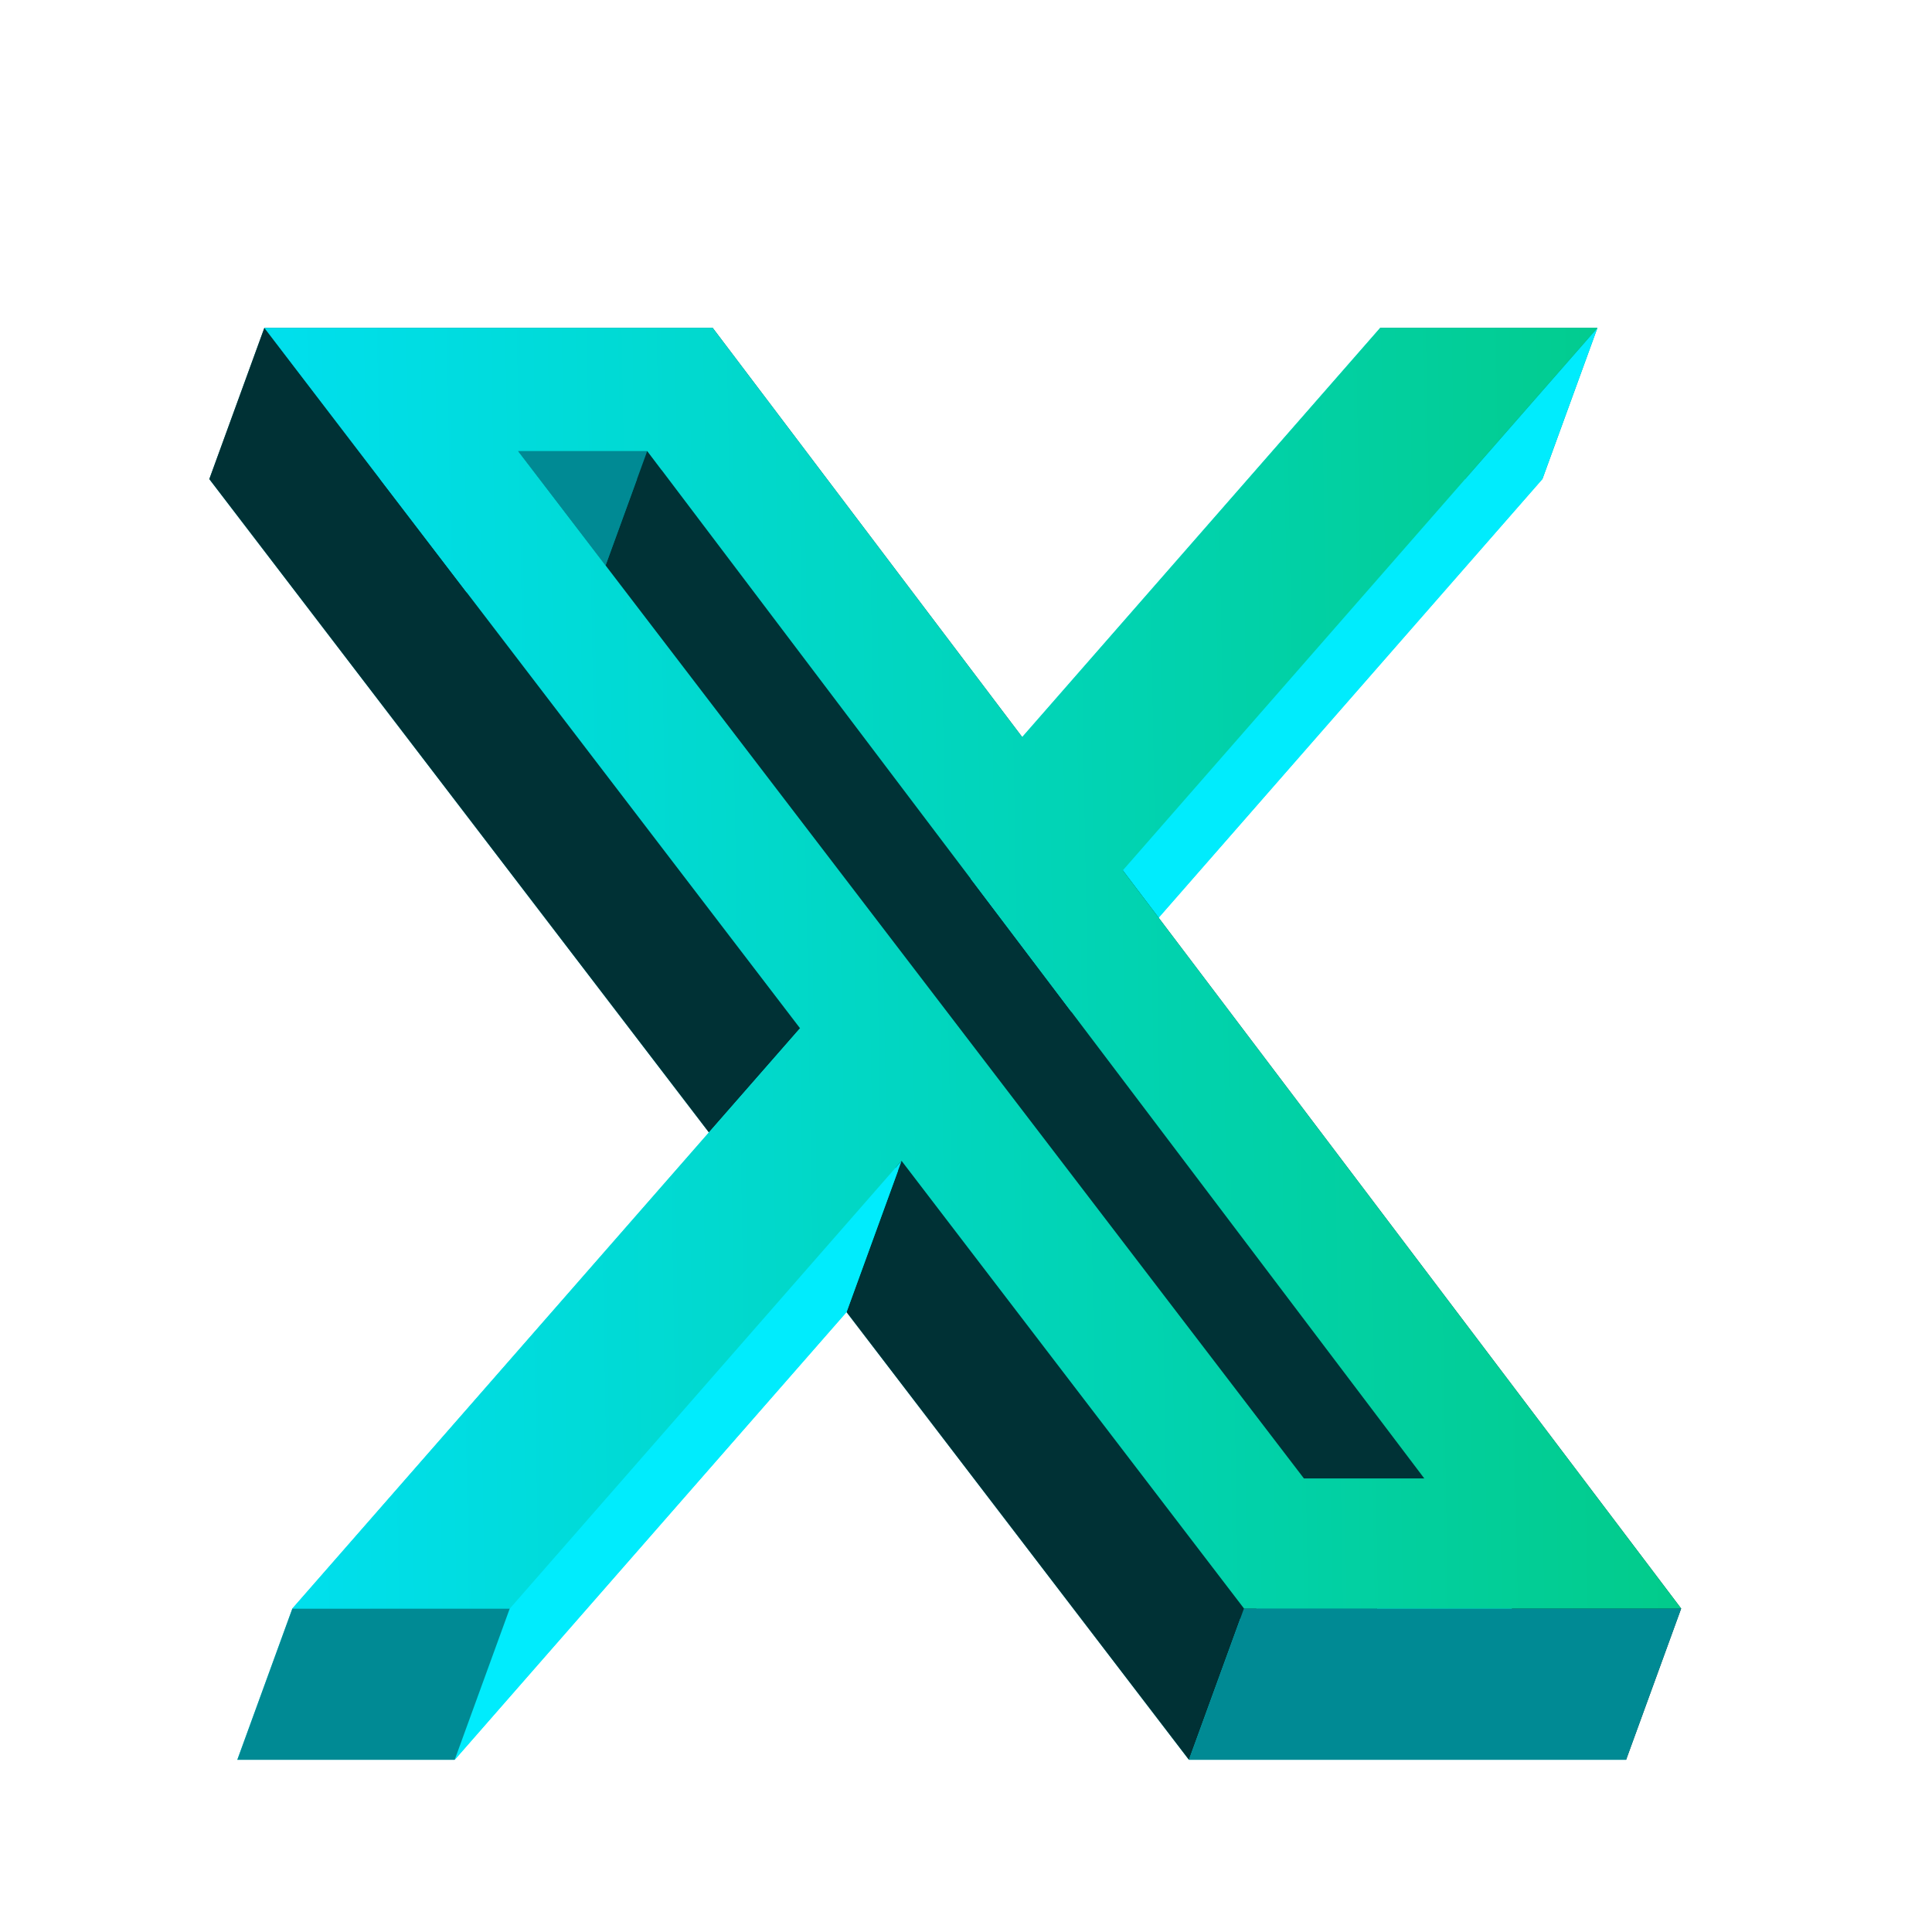
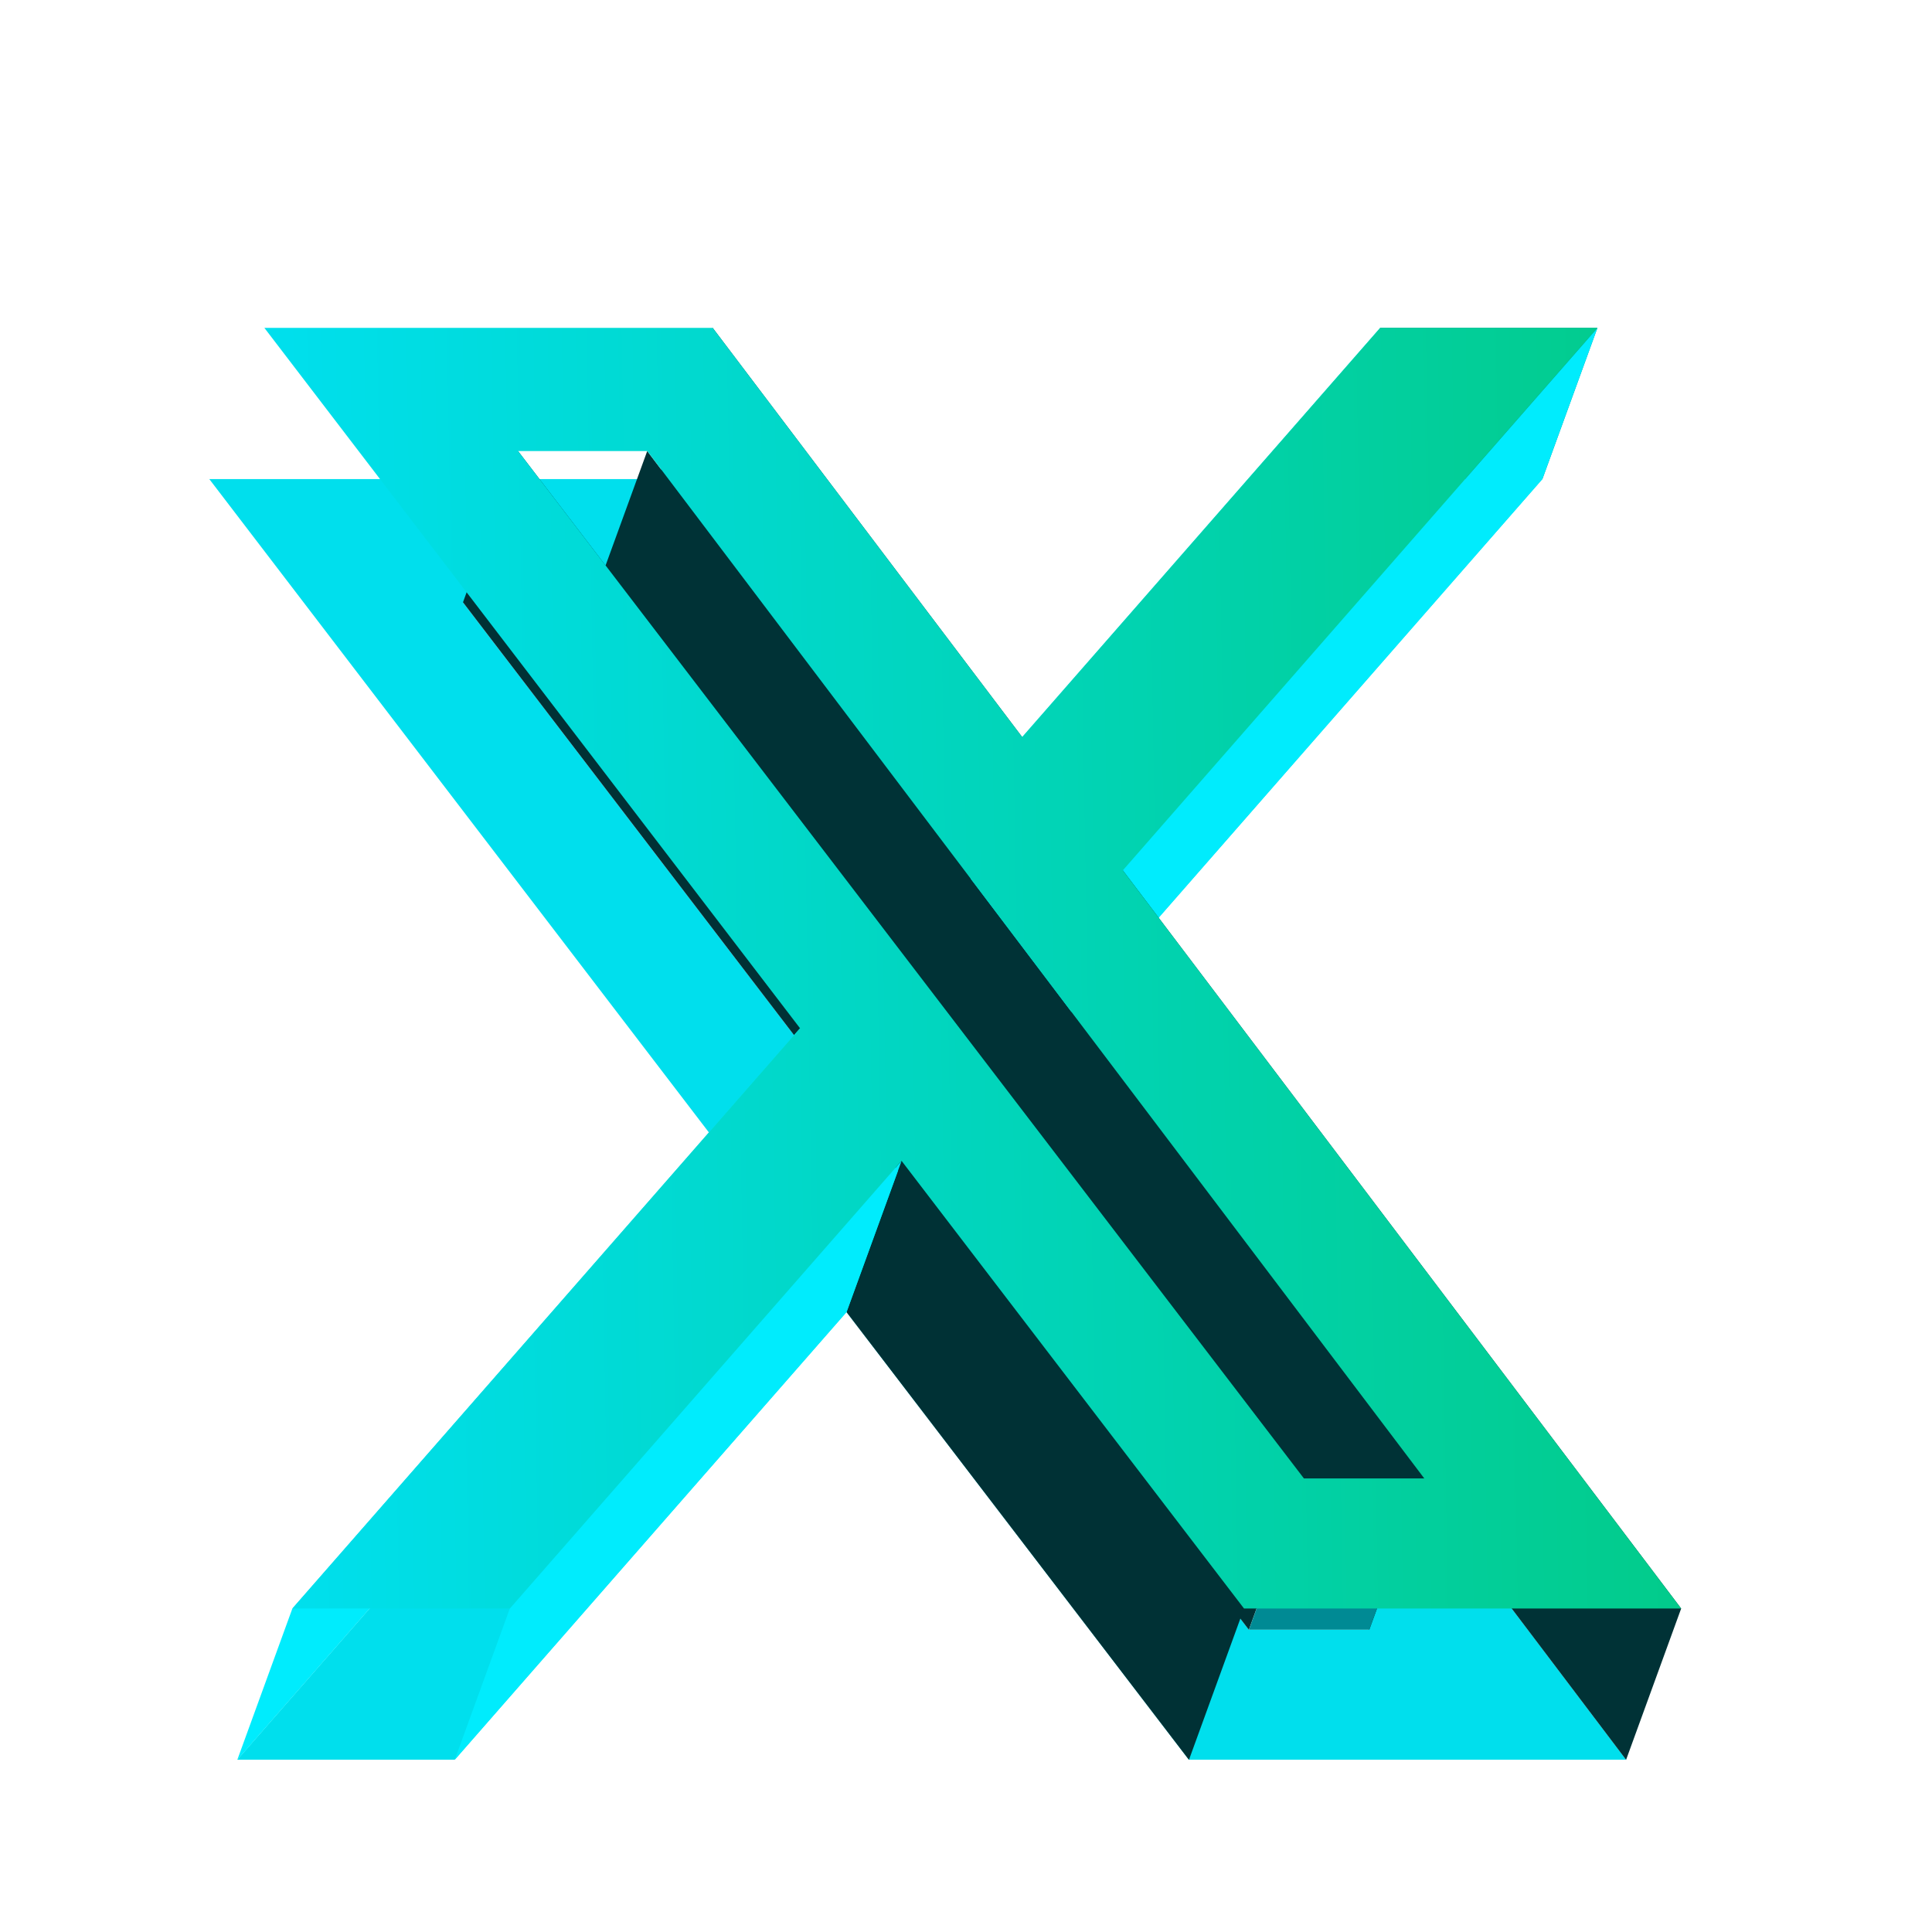
<svg xmlns="http://www.w3.org/2000/svg" width="30" height="30" viewBox="0 0 30 30" fill="none">
  <path d="M20.576 7.439H23.95L16.58 15.863L25.25 27.325H18.461L13.144 20.373L7.06 27.325H3.684L11.567 18.316L3.25 7.439H10.211L15.017 13.794L20.576 7.439ZM19.392 25.306H21.262L9.195 9.353H7.189L19.392 25.306Z" fill="#00DFED" />
  <path d="M24.805 5.091H21.431L20.576 7.44H23.95L24.805 5.091Z" fill="url(#paint0_linear_794_22409)" />
  <path d="M21.431 5.091L15.873 11.445L15.018 13.794L20.576 7.44L21.431 5.091Z" fill="url(#paint1_linear_794_22409)" />
  <path d="M17.435 13.514L24.805 5.091L23.95 7.44L16.58 15.864L17.435 13.514Z" fill="url(#paint2_linear_794_22409)" />
-   <path d="M11.066 5.091H4.105L3.25 7.44H10.211L11.066 5.091Z" fill="url(#paint3_linear_794_22409)" />
  <path d="M15.872 11.445L11.066 5.091L10.211 7.44L15.017 13.794L15.872 11.445Z" fill="url(#paint4_linear_794_22409)" />
-   <path d="M8.044 7.004H10.05L9.195 9.353H7.189L8.044 7.004Z" fill="url(#paint5_linear_794_22409)" />
-   <path d="M4.105 5.091L12.422 15.967L11.567 18.316L3.25 7.44L4.105 5.091Z" fill="url(#paint6_linear_794_22409)" />
  <path d="M10.05 7.004L22.117 22.958L21.262 25.307L9.195 9.353L10.05 7.004Z" fill="url(#paint7_linear_794_22409)" />
  <path d="M20.247 22.958L8.044 7.004L7.189 9.353L19.392 25.307L20.247 22.958Z" fill="url(#paint8_linear_794_22409)" />
  <path d="M26.105 24.977L17.435 13.515L16.58 15.864L25.25 27.326L26.105 24.977Z" fill="url(#paint9_linear_794_22409)" />
  <path d="M22.117 22.957H20.248L19.393 25.306H21.262L22.117 22.957Z" fill="url(#paint10_linear_794_22409)" />
  <path d="M14 18.025L19.317 24.977L18.462 27.327L13.145 20.375L14 18.025Z" fill="url(#paint11_linear_794_22409)" />
-   <path d="M19.316 24.977H26.105L25.25 27.326H18.461L19.316 24.977Z" fill="url(#paint12_linear_794_22409)" />
  <path d="M12.423 15.967L4.54 24.977L3.685 27.326L11.568 18.316L12.423 15.967Z" fill="url(#paint13_linear_794_22409)" />
  <path d="M7.916 24.977L14 18.025L13.145 20.375L7.061 27.327L7.916 24.977Z" fill="url(#paint14_linear_794_22409)" />
-   <path d="M4.54 24.977H7.915L7.06 27.326H3.685L4.54 24.977Z" fill="url(#paint15_linear_794_22409)" />
  <path d="M21.432 5.091H24.805L17.435 13.514L26.105 24.977H19.317L13.999 18.025L7.915 24.977H4.54L12.423 15.967L4.105 5.091H11.067L15.873 11.445L21.432 5.091ZM20.248 22.958H22.117L10.051 7.004H8.045L20.248 22.958Z" fill="url(#paint16_linear_794_22409)" />
  <defs>
    <linearGradient id="paint0_linear_794_22409" x1="20.608" y1="7.352" x2="23.587" y2="8.437" gradientUnits="userSpaceOnUse">
      <stop stop-color="#008A94" />
      <stop offset="1" stop-color="#008A94" />
    </linearGradient>
    <linearGradient id="paint1_linear_794_22409" x1="16.718" y1="9.123" x2="19.584" y2="10.166" gradientUnits="userSpaceOnUse">
      <stop stop-color="#00ECFD" />
      <stop offset="1" stop-color="#00ECFD" />
    </linearGradient>
    <linearGradient id="paint2_linear_794_22409" x1="18.636" y1="10.216" x2="22.436" y2="11.599" gradientUnits="userSpaceOnUse">
      <stop stop-color="#00ECFD" />
      <stop offset="1" stop-color="#00ECFD" />
    </linearGradient>
    <linearGradient id="paint3_linear_794_22409" x1="2.668" y1="9.038" x2="8.815" y2="11.275" gradientUnits="userSpaceOnUse">
      <stop stop-color="#008A94" />
      <stop offset="1" stop-color="#008A94" />
    </linearGradient>
    <linearGradient id="paint4_linear_794_22409" x1="9.998" y1="8.026" x2="16.284" y2="10.314" gradientUnits="userSpaceOnUse">
      <stop stop-color="#003236" />
      <stop offset="1" stop-color="#003236" />
    </linearGradient>
    <linearGradient id="paint5_linear_794_22409" x1="7.455" y1="8.623" x2="9.227" y2="9.268" gradientUnits="userSpaceOnUse">
      <stop stop-color="#008A94" />
      <stop offset="1" stop-color="#008A94" />
    </linearGradient>
    <linearGradient id="paint6_linear_794_22409" x1="2.436" y1="9.675" x2="13.276" y2="13.621" gradientUnits="userSpaceOnUse">
      <stop stop-color="#003135" />
      <stop offset="1" stop-color="#003135" />
    </linearGradient>
    <linearGradient id="paint7_linear_794_22409" x1="7.741" y1="13.35" x2="23.523" y2="19.094" gradientUnits="userSpaceOnUse">
      <stop stop-color="#003236" />
      <stop offset="1" stop-color="#003236" />
    </linearGradient>
    <linearGradient id="paint8_linear_794_22409" x1="5.711" y1="13.414" x2="21.614" y2="19.202" gradientUnits="userSpaceOnUse">
      <stop stop-color="#003135" />
      <stop offset="1" stop-color="#003135" />
    </linearGradient>
    <linearGradient id="paint9_linear_794_22409" x1="15.706" y1="18.265" x2="27.046" y2="22.392" gradientUnits="userSpaceOnUse">
      <stop stop-color="#003236" />
      <stop offset="1" stop-color="#003236" />
    </linearGradient>
    <linearGradient id="paint10_linear_794_22409" x1="19.682" y1="24.512" x2="21.332" y2="25.113" gradientUnits="userSpaceOnUse">
      <stop stop-color="#008A94" />
      <stop offset="1" stop-color="#008A94" />
    </linearGradient>
    <linearGradient id="paint11_linear_794_22409" x1="12.844" y1="21.2" x2="19.774" y2="23.722" gradientUnits="userSpaceOnUse">
      <stop stop-color="#003135" />
      <stop offset="1" stop-color="#003135" />
    </linearGradient>
    <linearGradient id="paint12_linear_794_22409" x1="17.909" y1="28.843" x2="23.903" y2="31.025" gradientUnits="userSpaceOnUse">
      <stop stop-color="#008A94" />
      <stop offset="1" stop-color="#008A94" />
    </linearGradient>
    <linearGradient id="paint13_linear_794_22409" x1="5.841" y1="21.401" x2="9.906" y2="22.881" gradientUnits="userSpaceOnUse">
      <stop stop-color="#00ECFD" />
      <stop offset="1" stop-color="#00ECFD" />
    </linearGradient>
    <linearGradient id="paint14_linear_794_22409" x1="8.863" y1="22.374" x2="12.001" y2="23.516" gradientUnits="userSpaceOnUse">
      <stop stop-color="#00ECFD" />
      <stop offset="1" stop-color="#00ECFD" />
    </linearGradient>
    <linearGradient id="paint15_linear_794_22409" x1="3.716" y1="27.239" x2="6.697" y2="28.324" gradientUnits="userSpaceOnUse">
      <stop stop-color="#008A94" />
      <stop offset="1" stop-color="#008A94" />
    </linearGradient>
    <linearGradient id="paint16_linear_794_22409" x1="4.45" y1="17.867" x2="26.148" y2="17.492" gradientUnits="userSpaceOnUse">
      <stop stop-color="#00DFED" />
      <stop offset="1" stop-color="#02CB8A" />
    </linearGradient>
  </defs>
</svg>